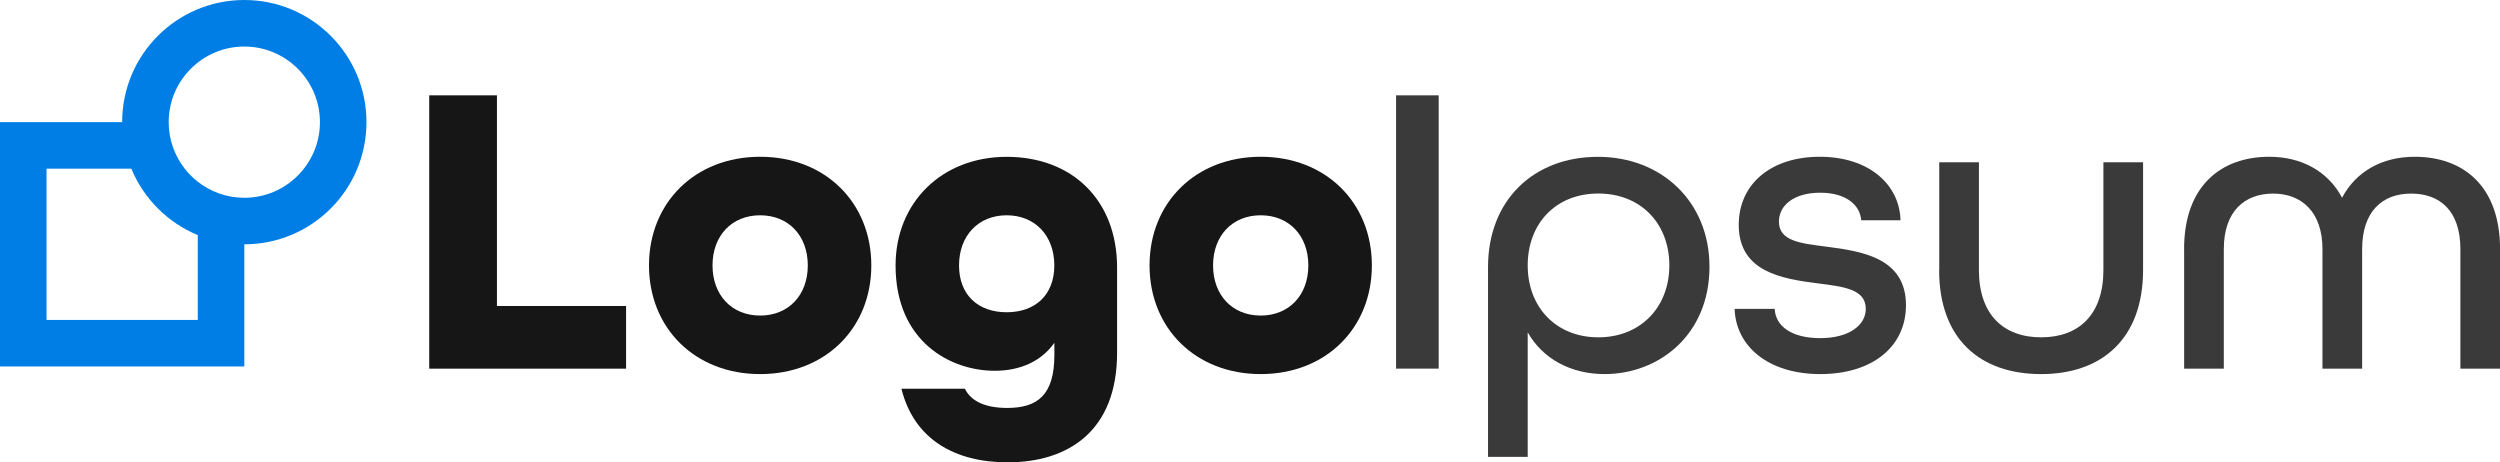
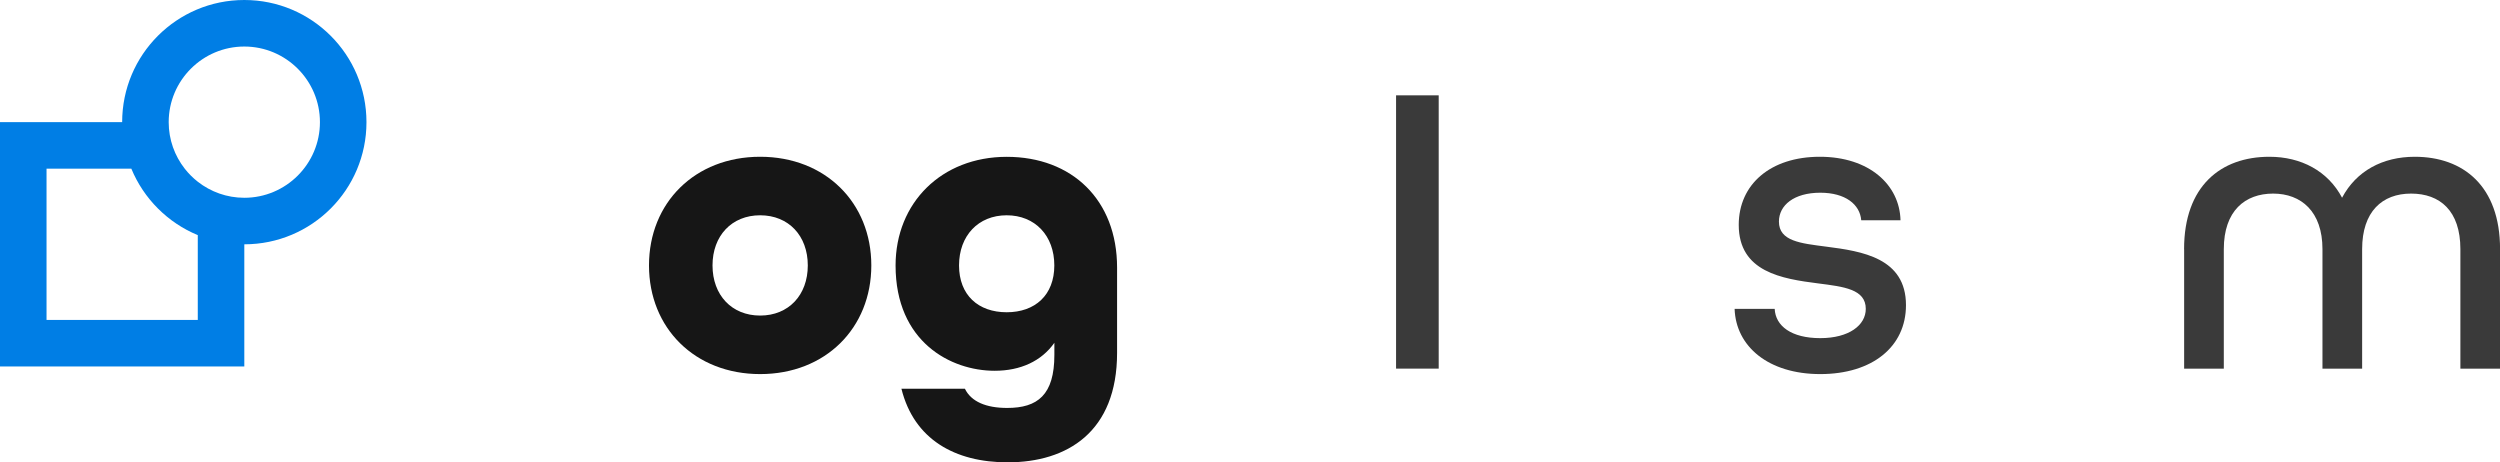
<svg xmlns="http://www.w3.org/2000/svg" id="b" data-name="Ebene_2" viewBox="0 0 429.78 79.47">
  <g id="c" data-name="Ebene_1">
    <g>
      <g>
-         <path d="M73.79,16.39h11.64v36.21h22.2v10.78h-33.84V16.39Z" style="fill: #161616;" />
        <path d="M111.57,45.63c0-10.78,7.9-18.68,19.11-18.68s19.11,7.9,19.11,18.68-7.9,18.68-19.11,18.68-19.11-7.9-19.11-18.68ZM138.87,45.63c0-5.1-3.3-8.62-8.19-8.62s-8.19,3.52-8.19,8.62,3.3,8.62,8.19,8.62,8.19-3.52,8.19-8.62Z" style="fill: #161616;" />
        <path d="M154.96,66.83h10.92c1.08,2.23,3.66,3.3,7.26,3.3,5.24,0,8.12-2.23,8.12-9.12v-2.08c-2.23,3.16-5.82,4.81-10.27,4.81-7.54,0-17.03-4.96-17.03-18.1,0-10.78,7.9-18.68,19.11-18.68s18.97,7.4,18.97,19.04v14.66c0,13.58-8.55,18.82-18.82,18.82-9.05,0-16.09-3.95-18.25-12.64ZM181.25,45.63c0-5.1-3.3-8.62-8.19-8.62s-8.19,3.52-8.19,8.62,3.3,8.05,8.19,8.05,8.19-2.95,8.19-8.05Z" style="fill: #161616;" />
-         <path d="M197.62,45.63c0-10.78,7.9-18.68,19.11-18.68s19.11,7.9,19.11,18.68-7.9,18.68-19.11,18.68-19.11-7.9-19.11-18.68ZM224.92,45.63c0-5.1-3.3-8.62-8.19-8.62s-8.19,3.52-8.19,8.62,3.3,8.62,8.19,8.62,8.19-3.52,8.19-8.62Z" style="fill: #161616;" />
        <path d="M240,16.39h7.33v46.98h-7.33V16.39Z" style="fill: #3a3a3a;" />
-         <path d="M255.81,45.92c0-11.57,7.9-18.96,18.89-18.96s19.18,7.76,19.18,18.89c0,11.78-8.76,18.46-18.03,18.46-5.75,0-10.63-2.59-13.22-7.18v21.41h-6.82v-32.62ZM286.98,45.63c0-7.18-4.88-12.36-12.21-12.36s-12.14,5.17-12.14,12.36,4.89,12.36,12.14,12.36,12.21-5.17,12.21-12.36Z" style="fill: #3a3a3a;" />
        <path d="M298.19,53.1h6.9c.14,2.95,2.87,5.03,7.83,5.03s7.83-2.23,7.83-5.03c0-3.38-3.74-3.81-8.19-4.38-6.18-.79-13.65-1.94-13.65-10.06,0-6.97,5.46-11.71,13.94-11.71s13.72,4.81,13.87,10.92h-6.75c-.22-2.73-2.73-4.74-7.04-4.74-4.53,0-7.11,2.16-7.11,4.96,0,3.38,3.74,3.74,8.12,4.31,6.18.79,13.72,1.94,13.72,10.06,0,7.18-5.82,11.85-14.73,11.85s-14.51-4.74-14.73-11.21Z" style="fill: #3a3a3a;" />
-         <path d="M333.38,46.42v-18.53h6.82v18.53c0,7.69,4.24,11.57,10.7,11.57s10.7-3.88,10.7-11.57v-18.53h6.82v18.53c0,11.78-7.04,17.89-17.53,17.89s-17.53-6.03-17.53-17.89Z" style="fill: #3a3a3a;" />
        <path d="M375.47,42.83c0-10.85,6.32-15.88,14.66-15.88,5.46,0,10.06,2.44,12.5,7.04,2.44-4.6,6.97-7.04,12.5-7.04,8.33,0,14.66,5.03,14.66,15.88v20.55h-6.82v-20.55c0-6.61-3.52-9.55-8.48-9.55s-8.41,3.09-8.41,9.55v20.55h-6.82v-20.55c0-6.47-3.66-9.55-8.48-9.55s-8.48,2.95-8.48,9.55v20.55h-6.82v-20.55Z" style="fill: #3a3a3a;" />
      </g>
      <path d="M42,0c-11.6,0-21,9.4-21,21H0v42h42v-21c11.6,0,21-9.4,21-21S53.6,0,42,0ZM34,55H8v-26h14.58c2.13,5.16,6.26,9.29,11.42,11.42v14.58ZM42,34c-3.01,0-5.79-1.03-8-2.76-.83-.65-1.59-1.41-2.24-2.24-1.73-2.21-2.76-4.99-2.76-8,0-7.17,5.83-13,13-13s13,5.83,13,13-5.83,13-13,13Z" style="fill: #007ee5;" />
    </g>
  </g>
</svg>